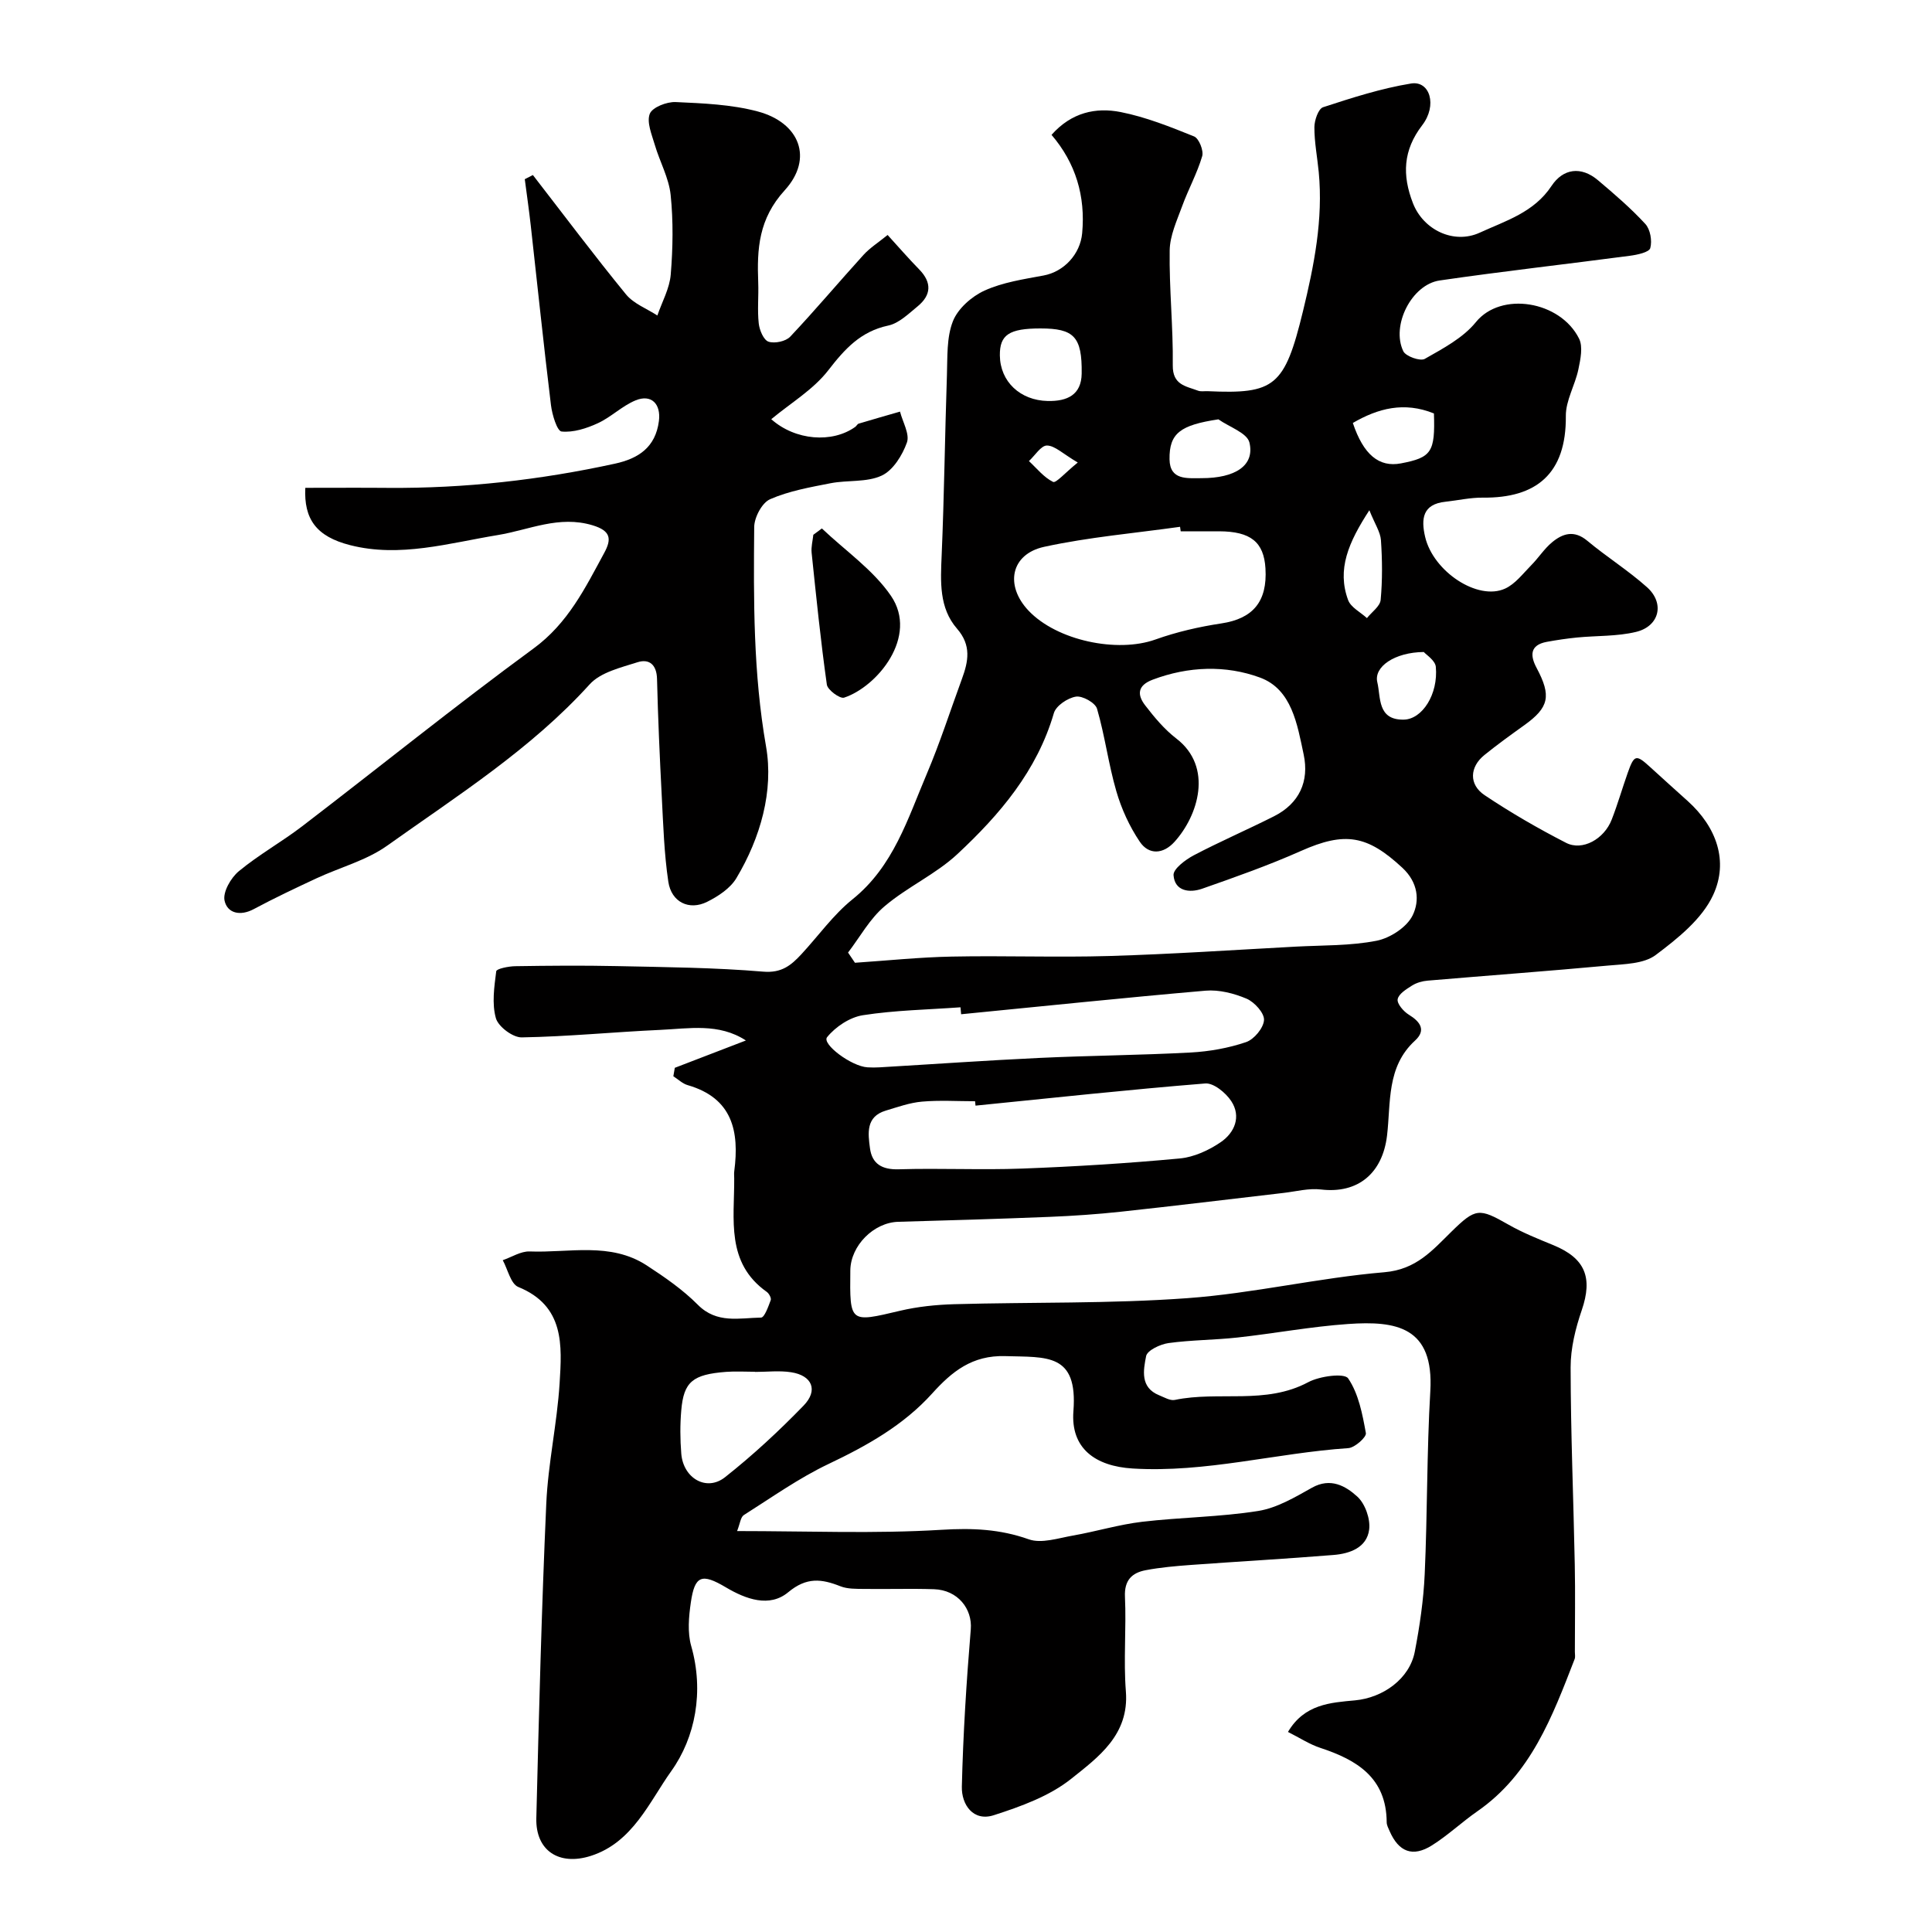
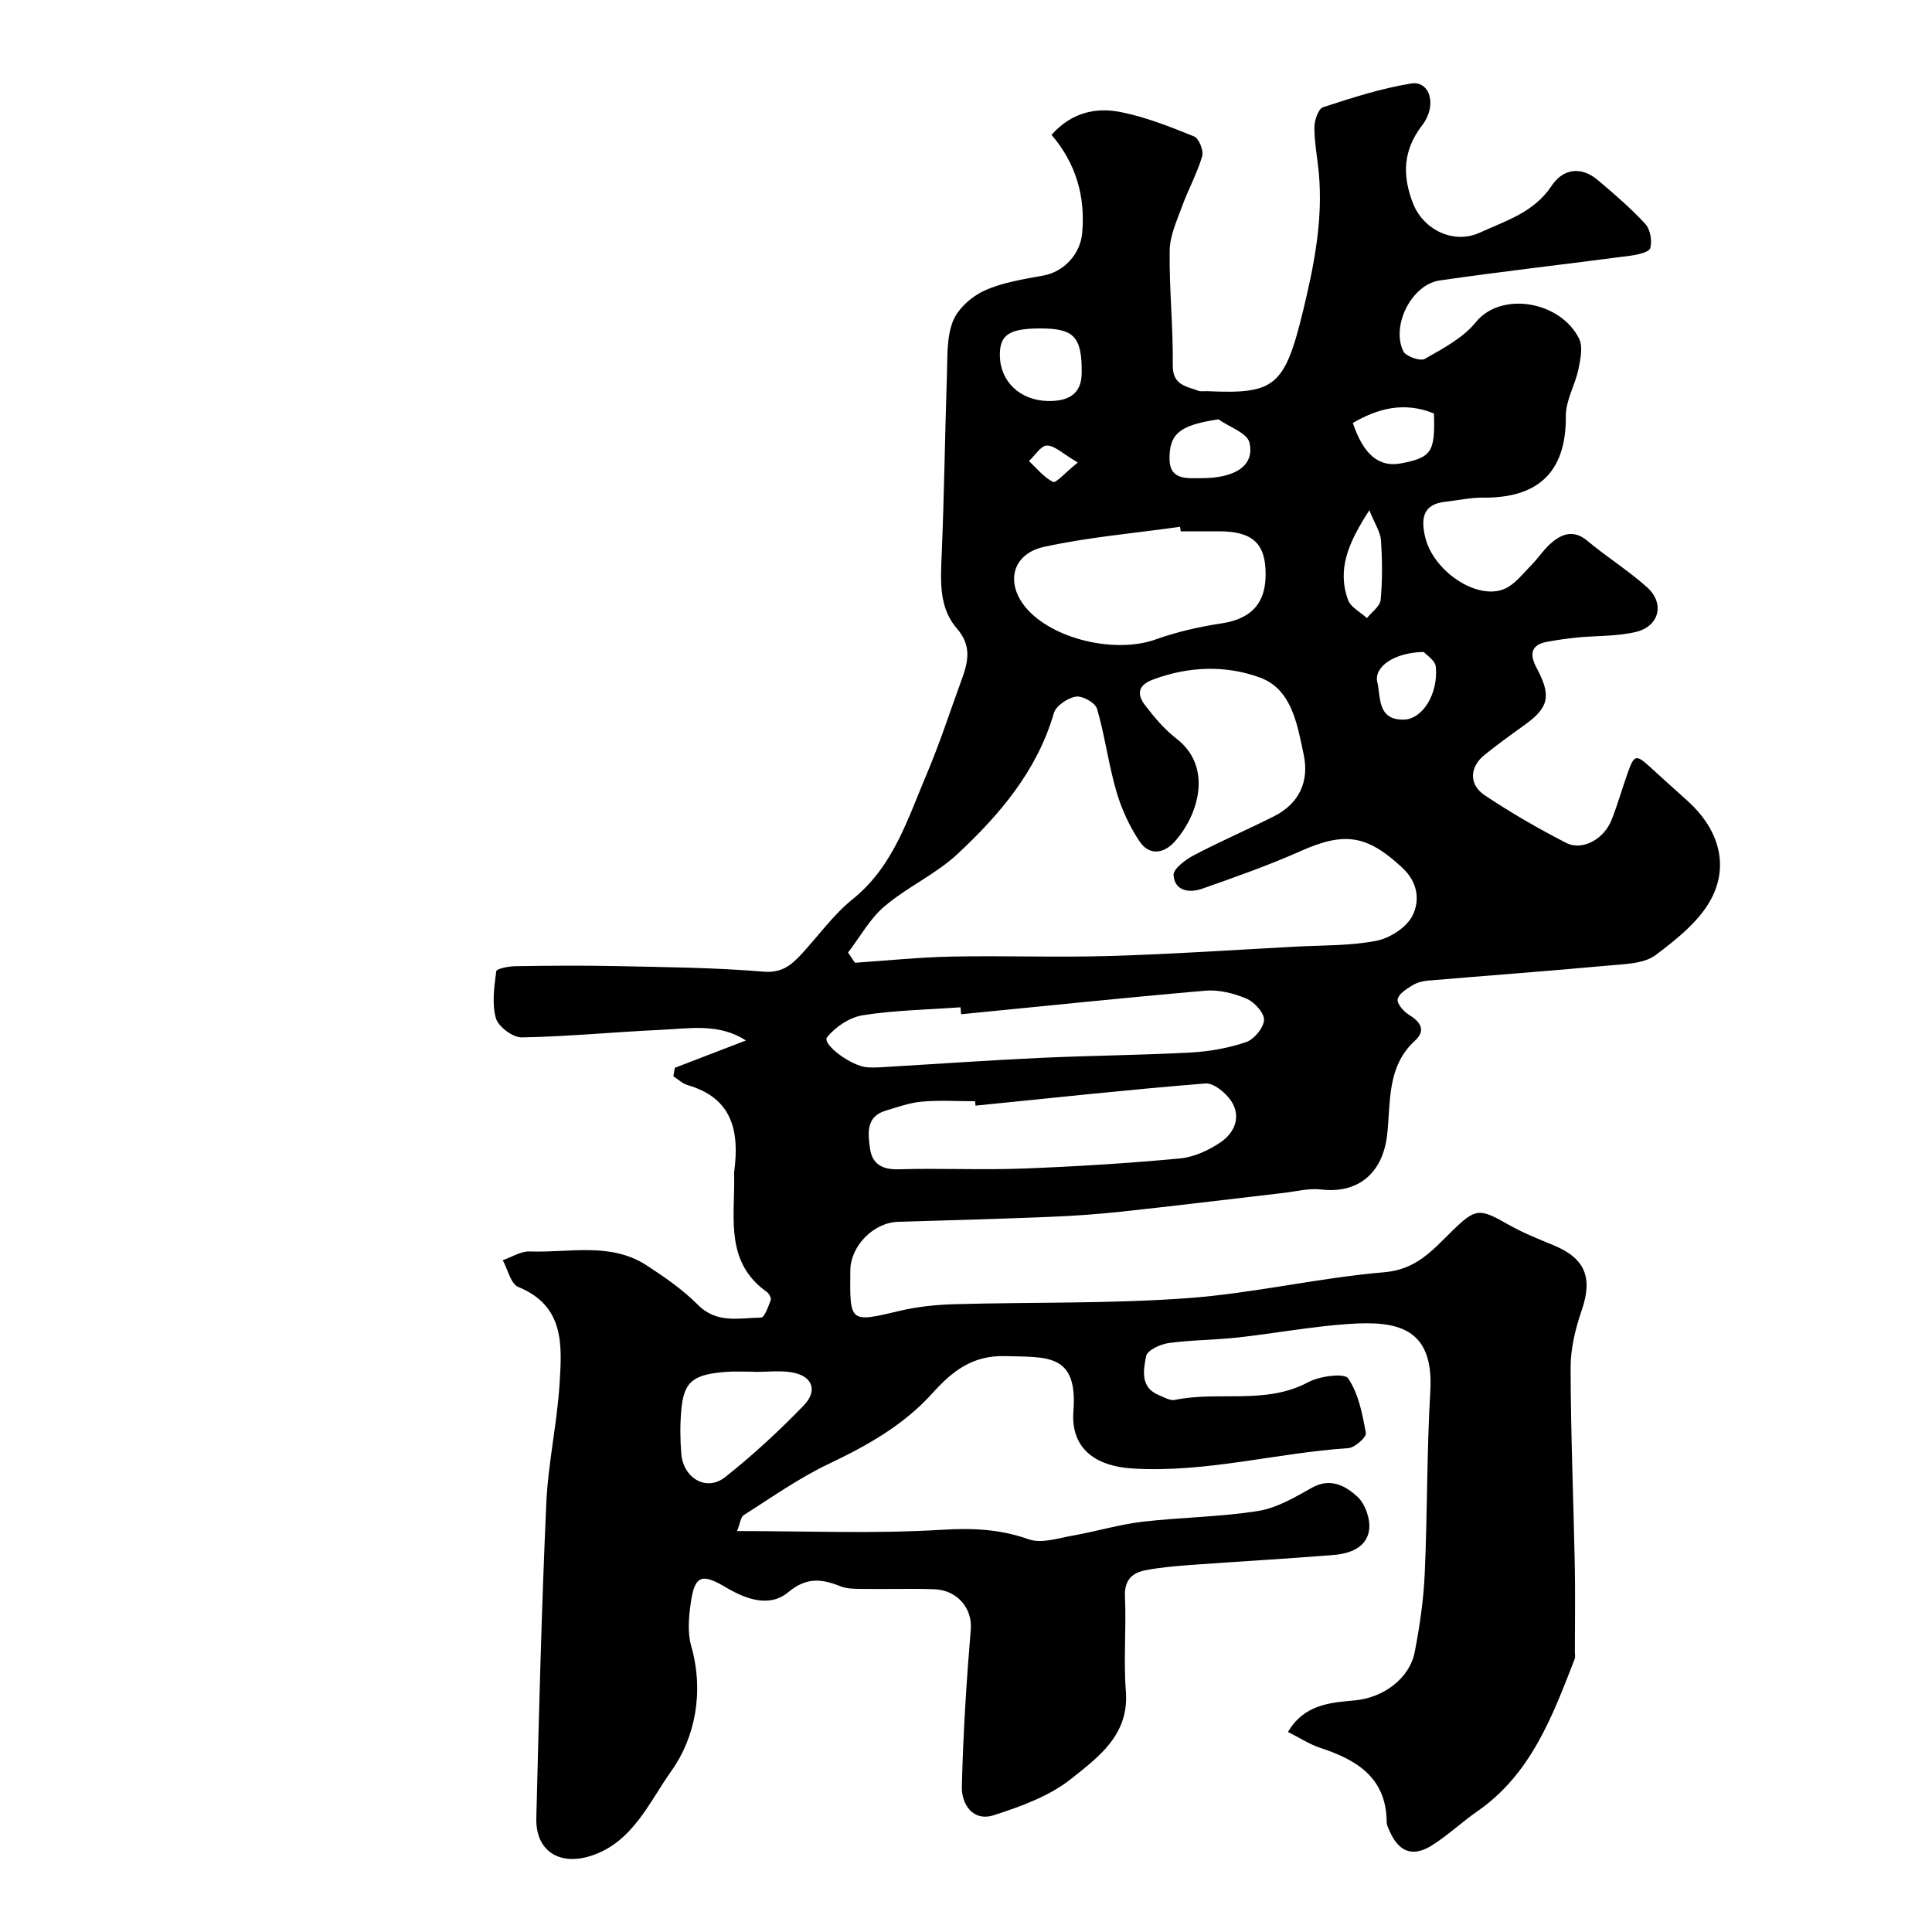
<svg xmlns="http://www.w3.org/2000/svg" enable-background="new 0 0 400 400" viewBox="0 0 400 400">
  <g fill="#010000">
    <path d="m152.61 316.99c14.68 0 28.54.58 42.31-.26 6.36-.39 12.08-.16 18.08 1.97 2.63.93 6.11-.25 9.15-.78 4.79-.84 9.5-2.28 14.31-2.85 7.99-.94 16.1-.98 24.03-2.24 3.88-.62 7.62-2.84 11.15-4.82 3.84-2.15 6.96-.35 9.36 1.83 1.63 1.47 2.75 4.63 2.47 6.83-.47 3.74-3.99 5-7.38 5.27-9.85.8-19.73 1.35-29.59 2.07-3.11.23-6.23.5-9.28 1.08-2.87.54-4.47 2.08-4.31 5.51.3 6.52-.32 13.09.19 19.58.71 9-5.71 13.62-11.29 18.08-4.51 3.61-10.44 5.75-16.06 7.56-4.26 1.37-6.7-2.2-6.61-5.92.26-10.87.95-21.74 1.85-32.57.35-4.21-2.67-8.14-7.62-8.3-4.83-.16-9.67.01-14.5-.06-1.63-.02-3.4.03-4.87-.55-3.9-1.54-6.99-1.94-10.8 1.23-3.88 3.23-8.76 1.46-12.92-1.01-4.99-2.96-6.44-2.47-7.25 3.13-.43 2.96-.72 6.23.08 9.03 2.68 9.39.86 18.91-4.14 25.9-4.5 6.29-7.95 14.76-16.64 17.54-6.57 2.1-11.46-1.06-11.29-7.81.54-21.71 1.09-43.42 2.06-65.11.37-8.33 2.24-16.59 2.76-24.92.49-7.85 1.06-16.03-8.56-19.95-1.56-.64-2.17-3.64-3.21-5.54 1.86-.64 3.75-1.88 5.58-1.81 8.14.32 16.69-2.01 24.21 2.88 3.73 2.43 7.48 5.02 10.6 8.16 3.94 3.97 8.6 2.72 13.09 2.65.71-.01 1.5-2.28 2-3.61.16-.42-.35-1.37-.81-1.7-8.53-6.04-6.7-15.03-6.75-23.49 0-.5-.06-1.01.01-1.5 1.08-8.27-.36-15.15-9.66-17.83-1.07-.31-1.97-1.21-2.95-1.83.1-.58.2-1.17.3-1.75 4.86-1.87 9.71-3.73 14.72-5.66-5.61-3.66-11.8-2.46-17.78-2.19-9.55.43-19.09 1.39-28.64 1.55-1.84.03-4.84-2.22-5.34-3.97-.86-3.02-.34-6.49.07-9.72.07-.53 2.56-1.03 3.94-1.05 7-.11 14-.17 21-.02 10.12.22 20.27.3 30.35 1.15 3.83.32 5.78-1.34 7.9-3.62 3.53-3.81 6.6-8.17 10.6-11.38 8.46-6.81 11.4-16.65 15.35-25.94 2.73-6.43 4.87-13.11 7.28-19.68 1.33-3.62 1.99-6.93-1.01-10.38-3.76-4.32-3.42-9.76-3.19-15.19.53-12.42.67-24.86 1.09-37.29.13-3.76-.09-7.81 1.24-11.18 1.03-2.62 3.89-5.14 6.55-6.35 3.77-1.71 8.08-2.35 12.22-3.12 4.21-.78 7.59-4.4 7.99-8.75.71-7.69-1.34-14.53-6.34-20.37 4.14-4.67 9.19-5.73 14.31-4.72 5.21 1.03 10.26 3.05 15.21 5.05 1 .41 2.01 2.94 1.67 4.09-1.05 3.56-2.89 6.88-4.16 10.38-1.09 2.98-2.53 6.08-2.57 9.14-.12 7.92.74 15.85.64 23.77-.05 4.11 2.74 4.31 5.24 5.26.59.22 1.32.07 1.98.1 13.87.63 15.94-.93 19.74-16.57 2.29-9.43 4.2-18.98 3.26-28.8-.3-3.1-.91-6.19-.9-9.28 0-1.43.82-3.82 1.8-4.14 5.97-1.95 12.03-3.9 18.21-4.91 3.91-.64 5.48 4.52 2.31 8.64-3.97 5.17-4.17 10.34-1.91 16.15 2.15 5.52 8.44 8.56 13.83 6.09 5.4-2.48 11.21-4.17 14.86-9.68 2.38-3.59 6.1-4.15 9.62-1.17 3.4 2.87 6.8 5.79 9.8 9.05 1.03 1.12 1.44 3.5 1.02 5-.24.86-2.67 1.38-4.18 1.58-13.14 1.74-26.32 3.21-39.43 5.12-5.81.85-10.08 9.34-7.52 14.65.51 1.06 3.51 2.12 4.45 1.58 3.77-2.15 7.92-4.33 10.57-7.6 5.2-6.43 17.48-4.41 21.37 3.41.84 1.69.29 4.28-.14 6.35-.68 3.27-2.63 6.46-2.6 9.66.11 12-6.14 17.03-17.17 16.91-2.58-.03-5.17.57-7.76.85-4.75.5-5.07 3.56-4.2 7.28 1.67 7.16 10.9 13.3 16.56 10.7 2.1-.96 3.69-3.1 5.39-4.82 1.51-1.52 2.69-3.4 4.31-4.75 2.22-1.85 4.58-2.6 7.3-.34 4.01 3.35 8.49 6.15 12.38 9.63 3.71 3.32 2.57 8.08-2.28 9.25-3.94.95-8.14.76-12.22 1.16-2.1.21-4.19.52-6.26.9-3.53.66-3.46 2.86-2.1 5.4 3.09 5.8 2.58 8.18-2.56 11.86-2.79 2-5.58 4.01-8.25 6.17-3.06 2.47-3.26 6.1.04 8.31 5.41 3.62 11.08 6.9 16.87 9.87 3.39 1.74 7.89-.78 9.45-4.82 1.24-3.18 2.18-6.47 3.32-9.69 1.33-3.76 1.73-3.83 4.59-1.22 2.6 2.38 5.23 4.74 7.85 7.1 5.95 5.37 8.47 12.45 5.24 19.43-2.29 4.96-7.32 8.99-11.89 12.42-2.46 1.85-6.49 1.88-9.86 2.19-12.44 1.15-24.9 2.06-37.35 3.12-1.11.09-2.3.43-3.23 1.01-1.19.75-2.8 1.74-2.99 2.85-.16.92 1.22 2.52 2.31 3.19 2.41 1.47 3.61 3.23 1.29 5.36-5.95 5.44-4.99 12.89-5.8 19.68-.93 7.74-5.96 12.07-13.69 11.15-2.51-.3-5.15.41-7.72.71-11.23 1.3-22.45 2.68-33.68 3.89-4.91.53-9.86.87-14.8 1.07-10.43.42-20.87.73-31.3 1.02-5.08.14-9.87 4.93-9.93 10.06-.12 10.95-.15 10.83 10.3 8.36 3.64-.86 7.46-1.25 11.21-1.36 16.1-.45 32.25-.08 48.29-1.25 13.65-.99 27.14-4.22 40.79-5.37 6.59-.56 9.93-4.54 13.87-8.4 5.01-4.91 5.72-4.92 11.79-1.46 2.96 1.69 6.17 2.97 9.34 4.27 6.59 2.72 8.14 6.72 5.85 13.43-1.3 3.79-2.32 7.91-2.31 11.88.02 13.6.59 27.2.86 40.8.12 6.03.02 12.06.02 18.09 0 .5.12 1.05-.05 1.49-4.6 11.85-9.03 23.8-20.14 31.51-3.22 2.24-6.1 4.98-9.41 7.06-3.98 2.5-6.88 1.35-8.76-2.97-.26-.59-.6-1.22-.6-1.83-.06-9.19-6.13-12.89-13.74-15.39-2.25-.74-4.3-2.1-6.7-3.3 3.41-5.78 8.84-6.07 13.9-6.54 5.75-.54 11.28-4.43 12.36-10.09 1.02-5.29 1.81-10.69 2.05-16.06.57-12.61.42-25.26 1.16-37.86.78-13.32-7.03-14.61-17.02-13.91-7.66.53-15.26 1.96-22.91 2.8-4.75.52-9.56.5-14.28 1.15-1.71.24-4.4 1.51-4.63 2.7-.56 2.88-1.29 6.5 2.71 8.11 1.05.42 2.26 1.16 3.23.96 9.1-1.9 18.78 1.06 27.62-3.67 2.37-1.27 7.49-1.94 8.27-.79 2.16 3.17 2.96 7.4 3.67 11.33.15.83-2.29 3.02-3.64 3.11-14.91 1-29.51 5.14-44.63 4.22-7.77-.47-12.88-4.18-12.28-11.88.93-12.06-5.53-11.13-14.1-11.39-6.88-.21-11.06 3.21-15.14 7.73-5.96 6.6-13.49 10.81-21.46 14.6-6.14 2.92-11.77 6.93-17.54 10.58-.67.44-.76 1.69-1.39 3.31zm22.97-119.77c.48.7.96 1.41 1.43 2.11 6.69-.45 13.37-1.15 20.06-1.28 10.86-.22 21.74.2 32.6-.12 12.87-.38 25.73-1.25 38.6-1.94 5.6-.3 11.29-.15 16.74-1.22 2.8-.55 6.26-2.8 7.46-5.25 1.48-3.03 1.17-6.79-2.13-9.86-7.27-6.75-11.87-7.54-21.01-3.47-6.66 2.96-13.56 5.4-20.44 7.81-2.6.91-5.68.53-5.92-2.8-.1-1.28 2.44-3.19 4.15-4.1 5.46-2.87 11.14-5.32 16.65-8.1 5.25-2.65 7.32-7.24 6.14-12.79-1.32-6.2-2.44-13.51-9.05-15.93-7.07-2.6-14.82-2.35-22.21.44-3.18 1.2-3.23 3.14-1.56 5.31 1.91 2.48 3.99 4.98 6.45 6.87 7.71 5.91 4.52 16-.38 21.4-2.32 2.56-5.3 2.76-7.18-.03-2.13-3.16-3.8-6.8-4.86-10.47-1.63-5.6-2.36-11.46-3.99-17.06-.36-1.24-3.03-2.73-4.37-2.51-1.71.27-4.13 1.89-4.57 3.42-3.48 11.95-11.21 21.01-19.96 29.17-4.48 4.18-10.38 6.81-15.07 10.8-3.07 2.58-5.1 6.36-7.58 9.6zm26.39 31.69c-.03-.3-.06-.61-.09-.91-3.66 0-7.35-.24-10.99.08-2.54.22-5.03 1.12-7.5 1.86-4.17 1.25-3.68 4.73-3.27 7.8.43 3.23 2.49 4.45 5.95 4.35 8.52-.26 17.07.17 25.59-.15 10.87-.41 21.74-1.08 32.57-2.09 2.95-.27 6.05-1.69 8.53-3.39 2.84-1.95 4.28-5.27 2.15-8.5-1.13-1.71-3.64-3.78-5.37-3.64-15.88 1.28-31.72 3-47.57 4.59zm42.48-118.91c-.04-.31-.09-.62-.13-.93-9.38 1.32-18.88 2.13-28.12 4.14-6.95 1.51-8.19 8-3.26 13.21 5.87 6.21 18.36 8.82 26.29 5.98 4.39-1.57 9.03-2.63 13.65-3.33 6.49-.98 9.54-4.48 9.12-11.39-.33-5.46-3.06-7.65-9.56-7.68-2.67-.01-5.33 0-7.99 0zm-45.46 99.99c-.04-.48-.09-.96-.13-1.44-6.74.49-13.55.6-20.21 1.64-2.7.42-5.67 2.39-7.41 4.55-1.13 1.4 5 6.04 8.38 6.24.83.05 1.67.05 2.5 0 11.03-.65 22.06-1.43 33.1-1.95 10.42-.49 20.87-.56 31.29-1.12 3.87-.21 7.82-.91 11.47-2.15 1.66-.56 3.63-2.93 3.72-4.58.08-1.45-1.98-3.71-3.6-4.41-2.62-1.11-5.72-1.9-8.51-1.66-16.88 1.46-33.74 3.23-50.6 4.88zm-42.66 74.05c0-.01 0-.02 0-.03-2 0-4-.13-5.99.02-6.93.53-8.78 2.05-9.29 7.95-.26 2.97-.24 6 0 8.98.41 5.11 5.23 7.91 9.06 4.88 5.75-4.54 11.17-9.57 16.27-14.83 3.07-3.17 1.77-6.23-2.58-6.9-2.43-.38-4.98-.07-7.47-.07zm59.08-216.04c-6.48 0-8.45 1.32-8.4 5.59.06 5.44 4.23 9.31 9.9 9.43 4.05.09 6.98-1.26 7.04-5.68.1-7.64-1.6-9.34-8.54-9.34zm81.47 17.6c-6.18-2.5-11.58-1.06-16.79 1.97 2.2 6.57 5.42 9.23 9.95 8.37 6.34-1.21 7.11-2.33 6.84-10.34zm-44.62 1.22c-7.81 1.18-10.21 2.83-10.12 8.28.07 4.35 3.61 3.9 6.6 3.9 7.03.01 11.08-2.63 9.94-7.38-.48-2-4.19-3.22-6.42-4.8zm42.52 48.17c-6.06.06-10.39 3.07-9.62 6.27.74 3.08-.04 7.85 5.5 7.73 3.79-.08 7.14-5.24 6.61-10.94-.13-1.33-2.01-2.5-2.49-3.06zm-11.27-29.35c-4.36 6.7-6.73 12.26-4.4 18.59.56 1.52 2.56 2.51 3.9 3.74.99-1.25 2.71-2.43 2.84-3.76.38-4.09.34-8.26.06-12.37-.12-1.7-1.25-3.33-2.4-6.2zm-60.37-9.88c-3.11-1.83-4.73-3.49-6.37-3.52-1.23-.02-2.49 2.07-3.74 3.22 1.63 1.51 3.08 3.37 4.99 4.31.61.31 2.43-1.83 5.12-4.01z" />
-     <path d="m63.21 101c5.9 0 11.54-.04 17.18.01 15.85.12 31.49-1.64 46.96-5.02 4.84-1.06 8.37-3.38 9.07-8.82.45-3.51-1.54-5.64-4.85-4.27-2.78 1.15-5.06 3.47-7.81 4.73-2.32 1.07-5.06 1.95-7.49 1.71-.93-.09-1.96-3.49-2.2-5.48-1.51-12.37-2.79-24.76-4.18-37.15-.36-3.21-.82-6.41-1.24-9.61.56-.29 1.12-.57 1.68-.86 6.4 8.26 12.67 16.63 19.28 24.71 1.58 1.93 4.29 2.94 6.49 4.37.97-2.83 2.54-5.61 2.77-8.5.45-5.46.54-11.03-.02-16.47-.37-3.53-2.26-6.88-3.28-10.36-.62-2.12-1.72-4.68-1.04-6.43.53-1.35 3.52-2.51 5.36-2.43 5.69.26 11.52.49 16.97 1.94 8.7 2.31 11.61 9.73 5.62 16.31-5.42 5.94-5.77 12.13-5.5 19.1.11 2.83-.2 5.69.11 8.49.15 1.38 1.01 3.43 2.02 3.77 1.28.43 3.58-.06 4.5-1.04 5.2-5.51 10.07-11.32 15.17-16.93 1.3-1.43 2.99-2.5 4.99-4.12 2.27 2.49 4.34 4.88 6.55 7.14 2.64 2.71 2.5 5.3-.33 7.63-1.88 1.54-3.87 3.51-6.08 3.98-5.73 1.22-9 4.84-12.42 9.26-3.09 4-7.77 6.77-11.81 10.13 5 4.44 12.64 4.99 17.38 1.6.27-.19.44-.59.72-.68 2.85-.86 5.71-1.67 8.56-2.49.55 2.16 2.04 4.65 1.43 6.39-.94 2.64-2.87 5.77-5.23 6.86-3.1 1.44-7.07.89-10.59 1.58-4.24.83-8.61 1.6-12.52 3.31-1.66.73-3.26 3.75-3.28 5.75-.14 15.17-.2 30.27 2.45 45.43 1.61 9.2-1.14 18.91-6.14 27.27-1.26 2.11-3.76 3.76-6.05 4.9-3.73 1.86-7.4.08-8.04-4.15-.87-5.84-1.05-11.79-1.36-17.7-.42-8.09-.78-16.19-.98-24.29-.07-2.96-1.62-4.23-4.04-3.46-3.48 1.11-7.65 2.08-9.91 4.58-12.19 13.45-27.38 23.04-41.94 33.41-4.29 3.05-9.72 4.47-14.58 6.73-4.38 2.04-8.76 4.11-13.02 6.39-2.83 1.52-5.49.84-6.05-1.76-.38-1.78 1.31-4.72 2.95-6.08 4.13-3.42 8.89-6.07 13.16-9.34 15.97-12.23 31.63-24.88 47.85-36.77 7.15-5.23 10.69-12.5 14.64-19.78 1.56-2.87 1.41-4.58-2.39-5.73-6.99-2.11-13.12.95-19.65 2.02-10.09 1.66-20.26 4.72-30.55 2.09-7.05-1.79-9.6-5.43-9.29-11.87z" />
-     <path d="m170.16 109.41c4.83 4.59 10.6 8.55 14.29 13.93 5.79 8.44-2.84 18.85-9.69 21.1-.86.28-3.42-1.6-3.57-2.7-1.28-9.06-2.2-18.18-3.15-27.28-.13-1.22.22-2.49.35-3.74.59-.44 1.18-.87 1.77-1.31z" />
  </g>
</svg>